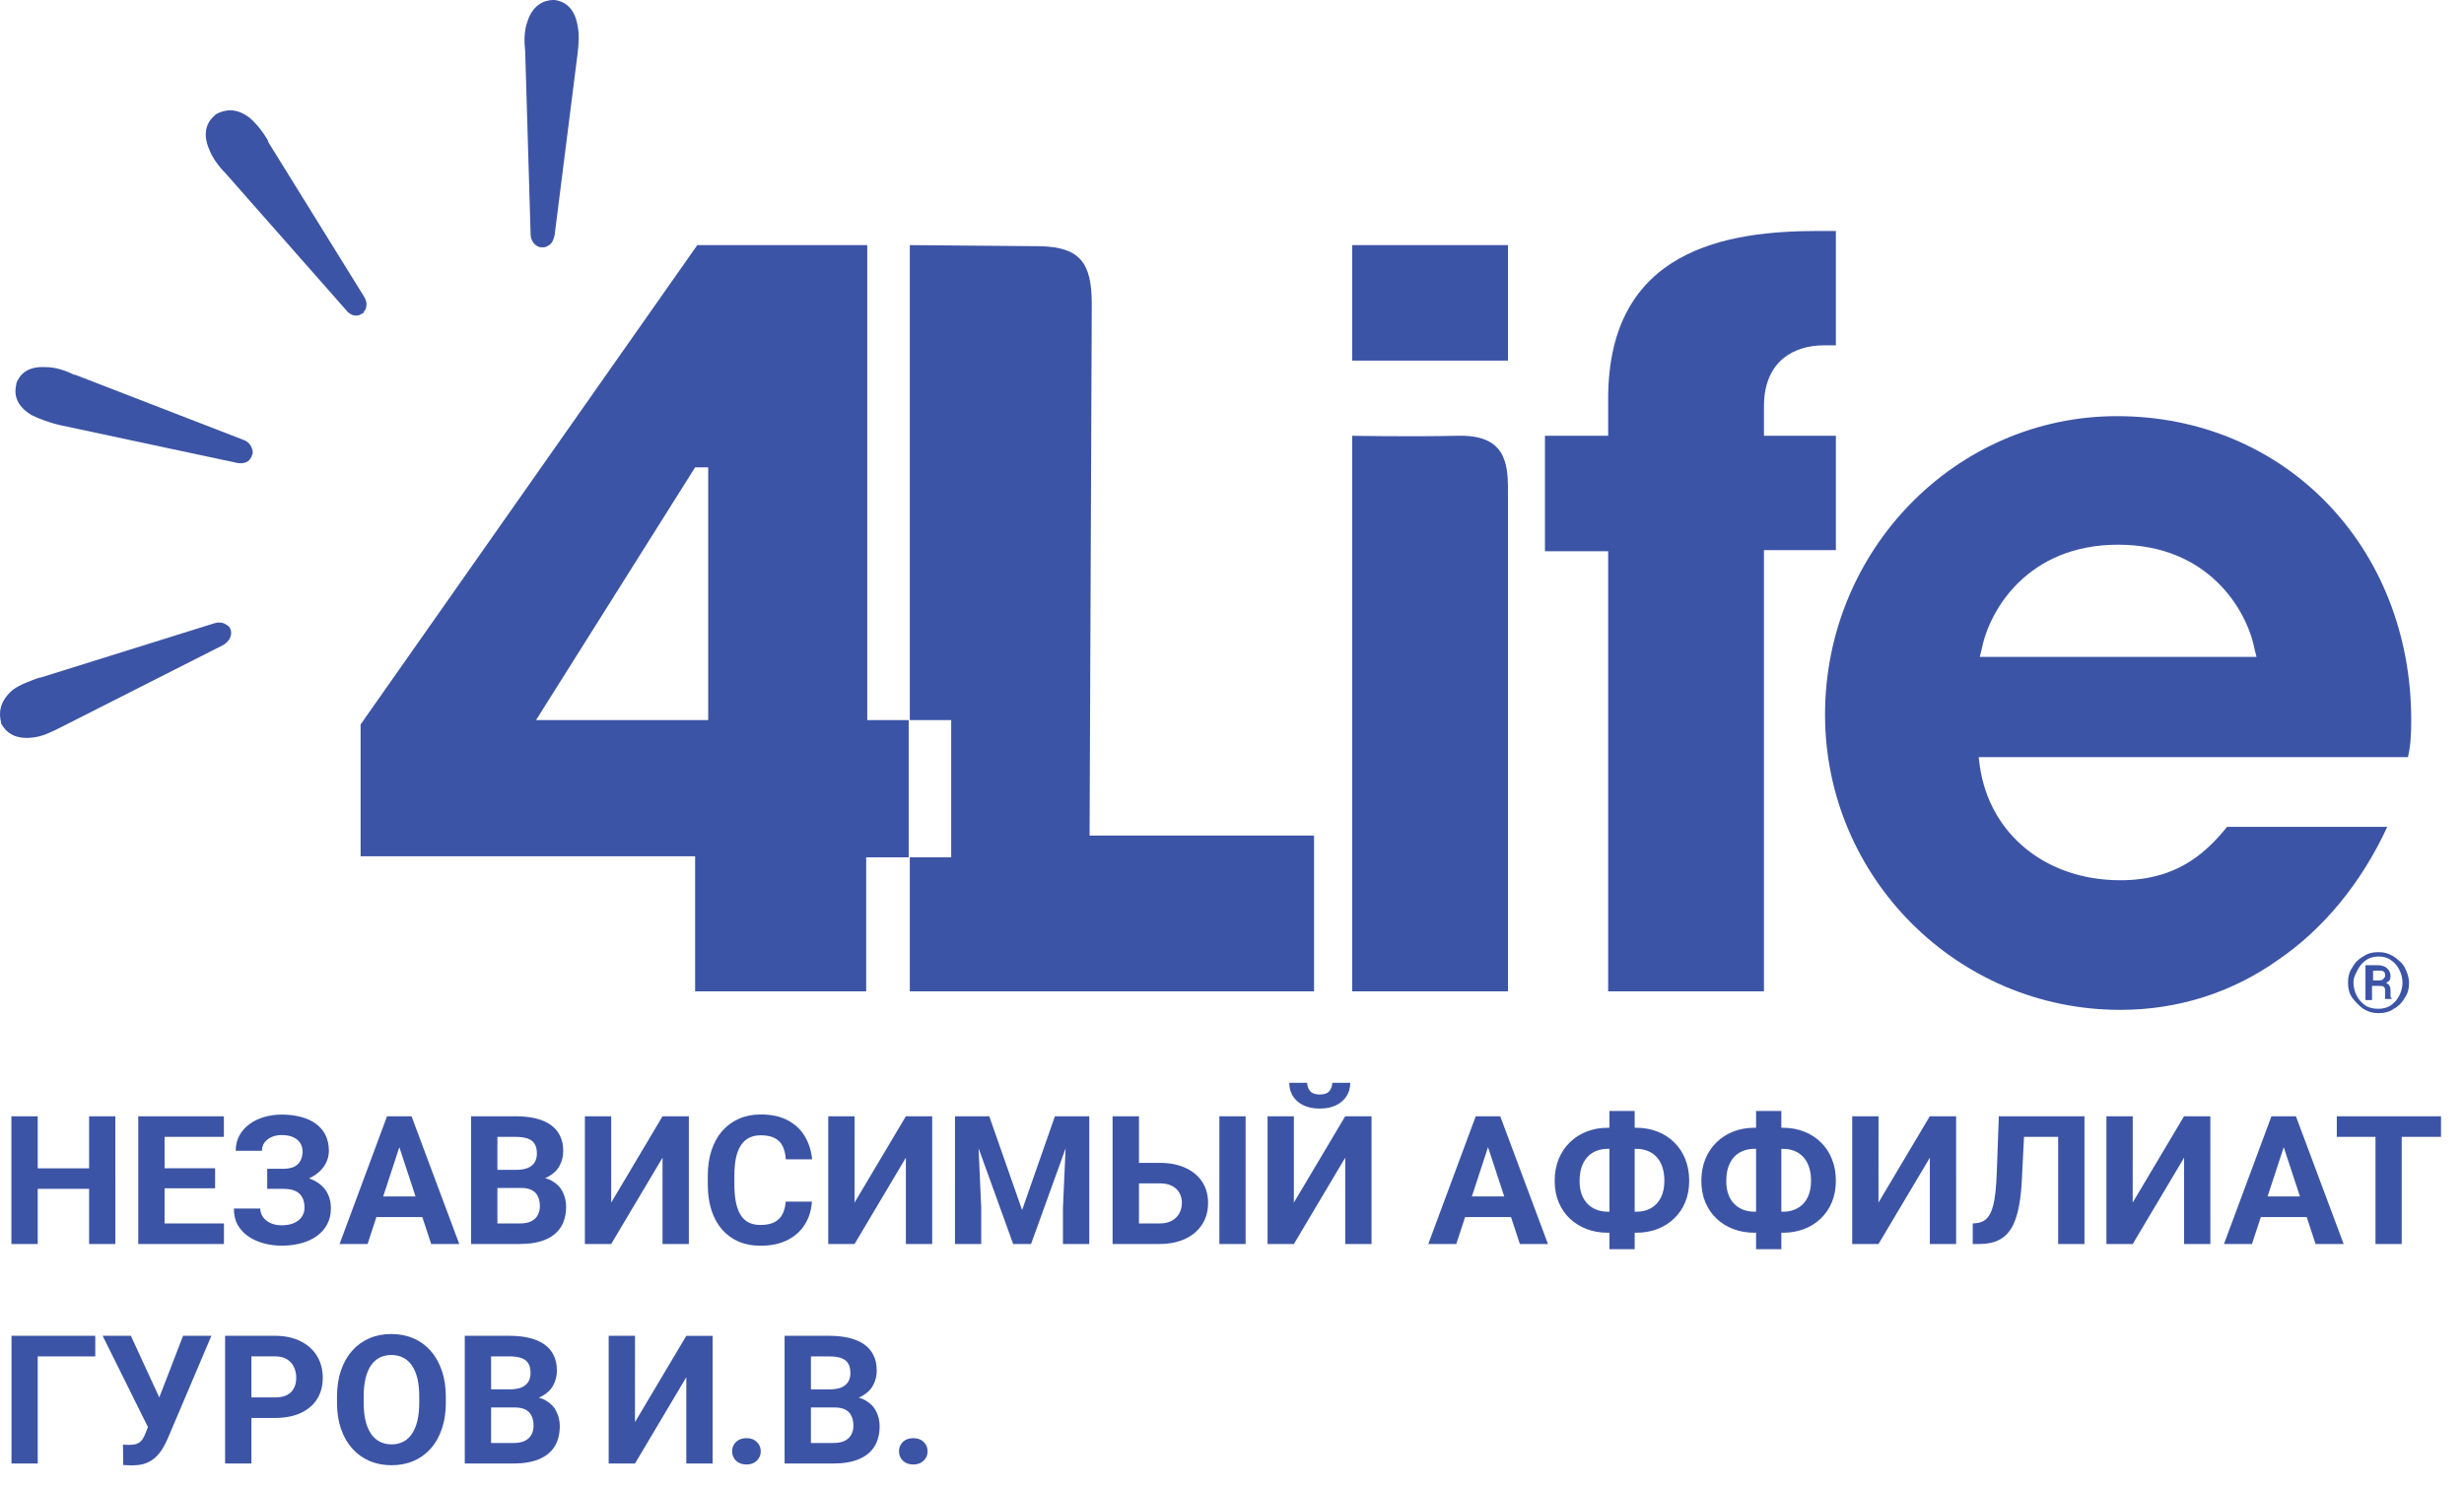
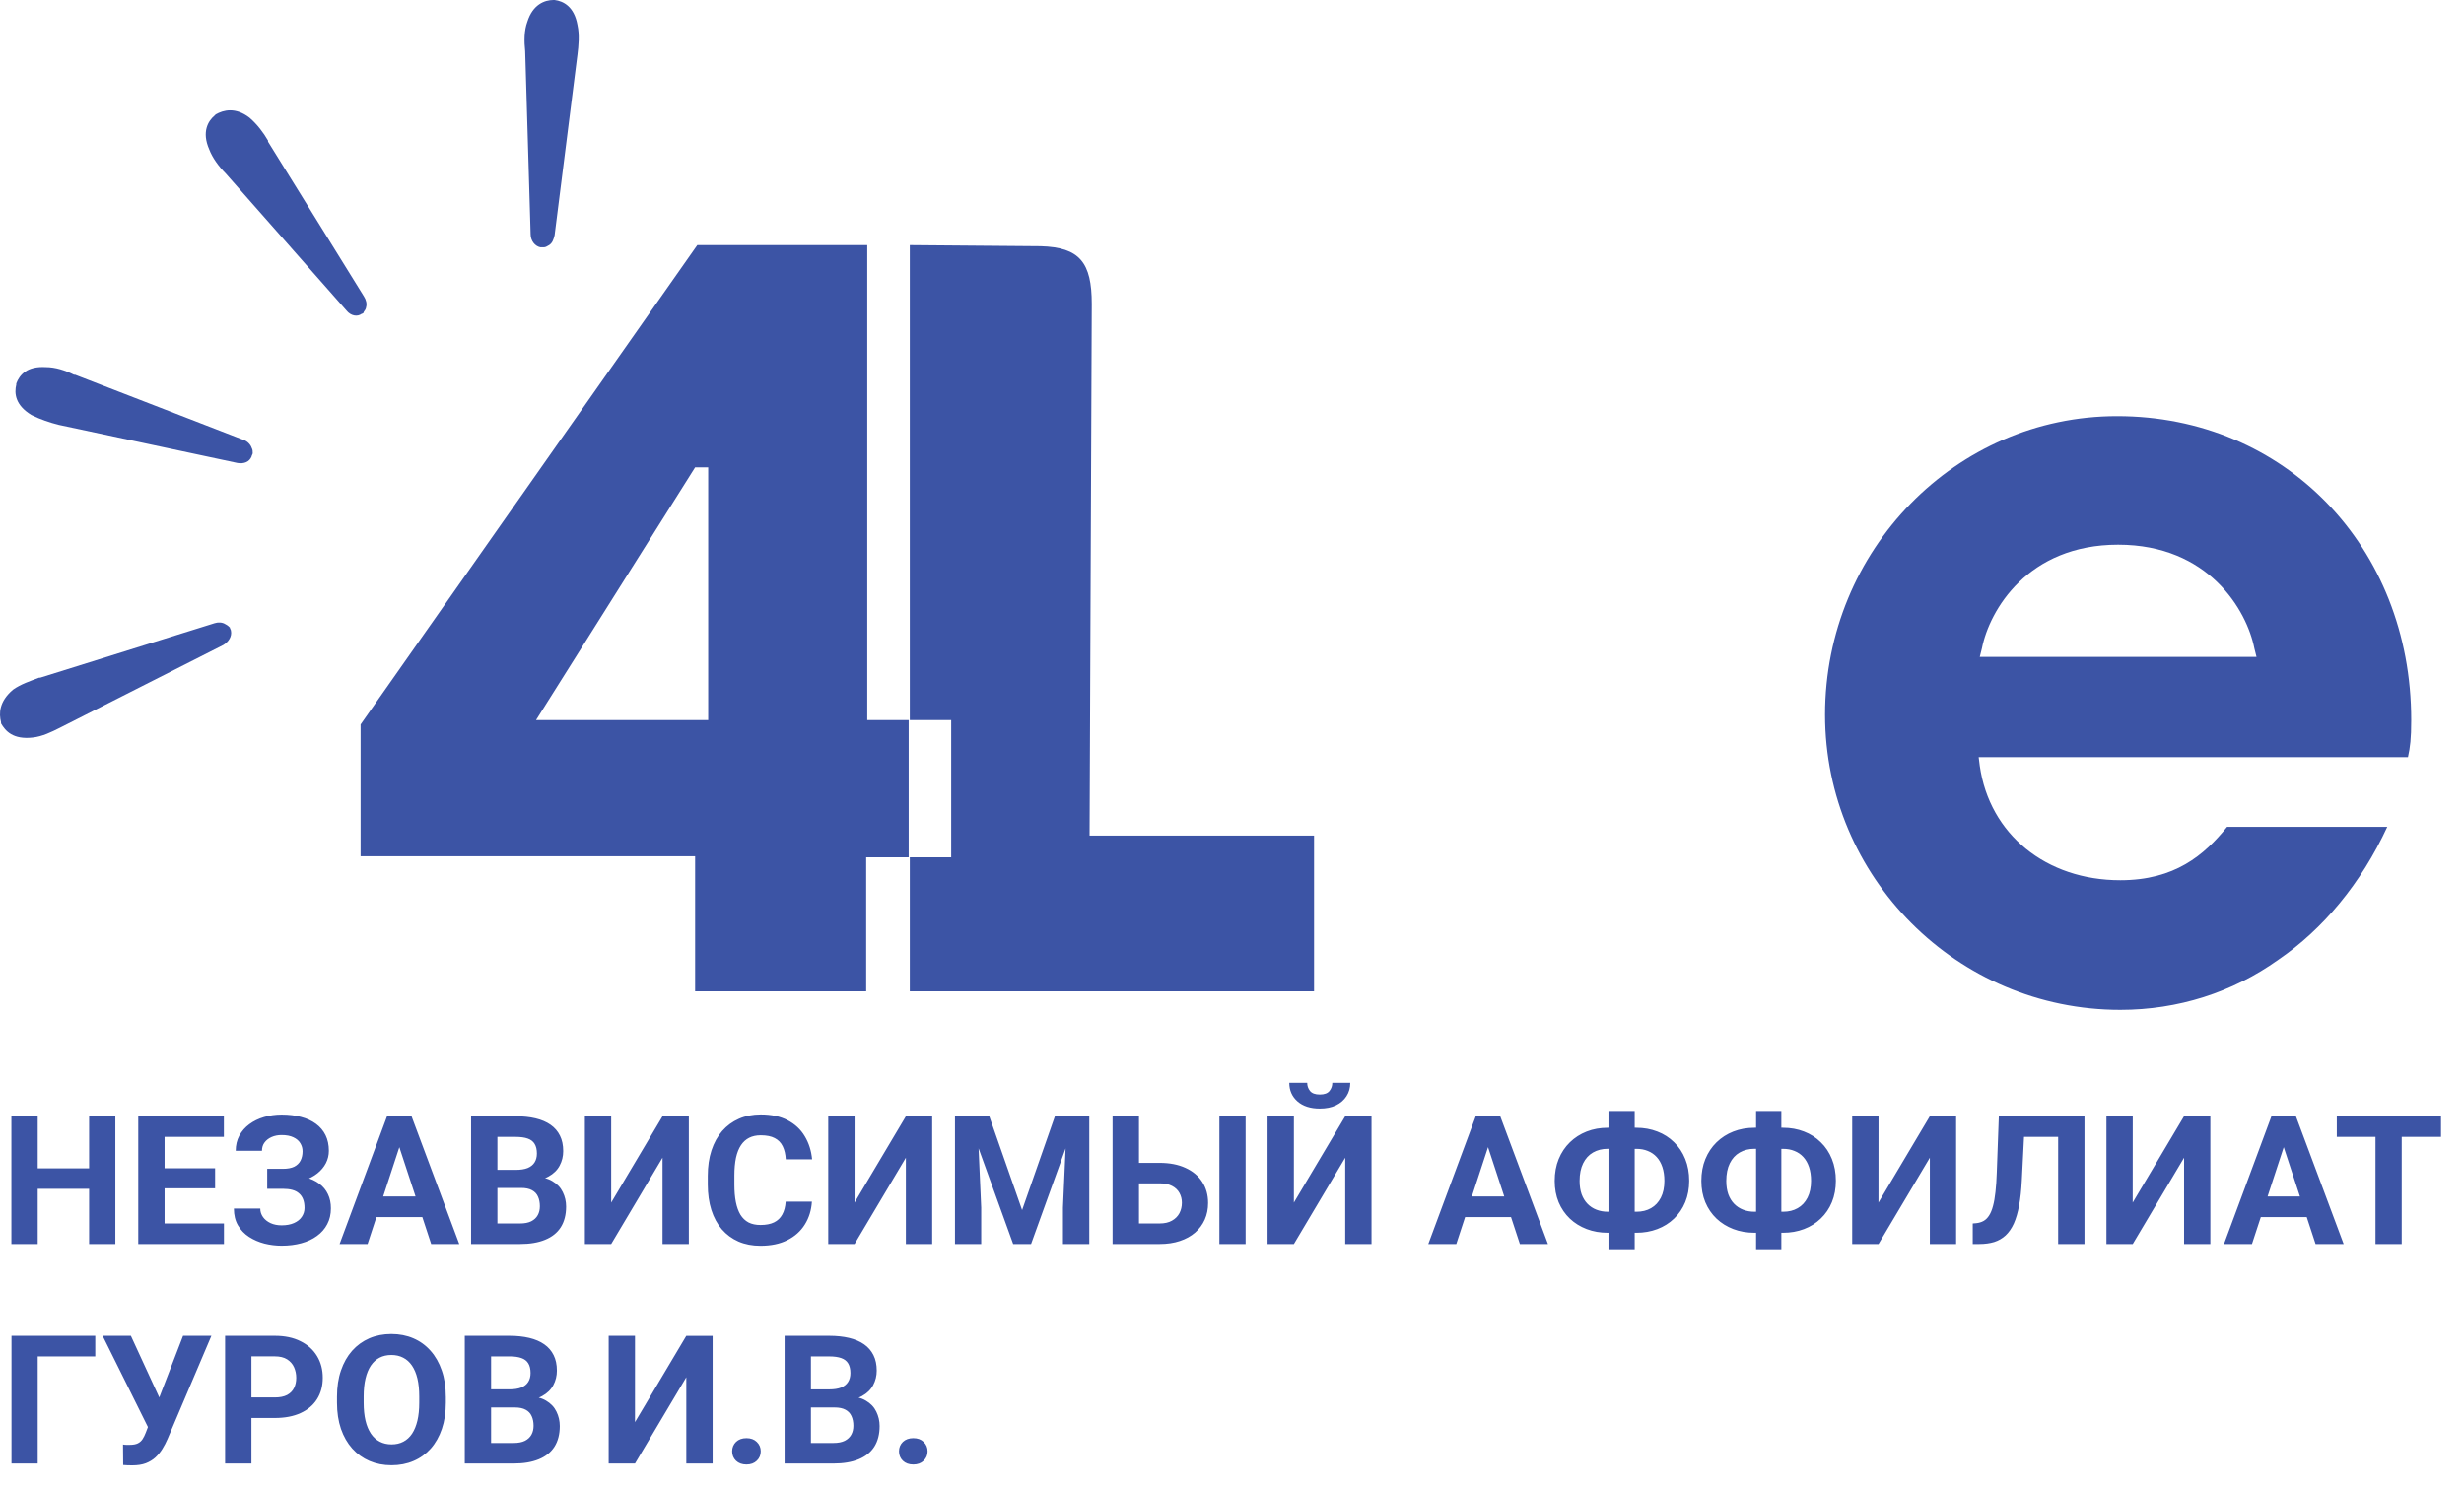
<svg xmlns="http://www.w3.org/2000/svg" xmlns:ns1="http://sodipodi.sourceforge.net/DTD/sodipodi-0.dtd" xmlns:ns2="http://www.inkscape.org/namespaces/inkscape" width="101" height="61" viewBox="0 0 101 61" fill="none" version="1.1" id="svg11" ns1:docname="Logo_4Life_2.svg" ns2:version="1.4 (86a8ad7, 2024-10-11)">
  <defs id="defs11" />
  <path d="m 3.959,47.897 v 0.841 H 1.226 V 47.897 Z M 1.546,45.764 V 51 H 0.467 v -5.236 z m 3.182,0 V 51 h -1.075 v -5.236 z m 4.452,4.394 V 51 H 6.394 V 50.158 Z M 6.746,45.764 V 51 H 5.667 v -5.236 z m 2.071,2.132 v 0.82 H 6.394 v -0.82 z m 0.36,-2.132 v 0.845 H 6.394 V 45.764 Z M 11.766,48.49 h -0.813 v -0.572 h 0.647 c 0.189,0 0.343,-0.029 0.46,-0.086 0.117,-0.06 0.204,-0.144 0.259,-0.252 0.055,-0.108 0.083,-0.235 0.083,-0.381 0,-0.12 -0.031,-0.23 -0.093,-0.331 -0.06,-0.101 -0.153,-0.181 -0.281,-0.241 -0.127,-0.062 -0.289,-0.093 -0.485,-0.093 -0.149,0 -0.284,0.026 -0.406,0.079 -0.122,0.053 -0.219,0.127 -0.291,0.223 -0.072,0.093 -0.108,0.207 -0.108,0.342 H 9.662 c 0,-0.23 0.049,-0.436 0.147,-0.619 0.101,-0.185 0.237,-0.341 0.41,-0.468 0.175,-0.13 0.376,-0.228 0.604,-0.295 0.228,-0.067 0.468,-0.101 0.719,-0.101 0.295,0 0.561,0.032 0.798,0.097 0.237,0.062 0.441,0.156 0.611,0.281 0.17,0.125 0.301,0.279 0.392,0.464 0.091,0.185 0.137,0.399 0.137,0.644 0,0.18 -0.041,0.349 -0.122,0.507 -0.082,0.158 -0.198,0.297 -0.349,0.417 -0.151,0.12 -0.332,0.215 -0.543,0.284 -0.211,0.067 -0.445,0.101 -0.701,0.101 z m -0.813,-0.313 h 0.813 c 0.285,0 0.538,0.03 0.759,0.09 0.223,0.06 0.411,0.147 0.565,0.263 0.156,0.115 0.273,0.258 0.352,0.428 0.082,0.168 0.122,0.361 0.122,0.579 0,0.245 -0.05,0.462 -0.151,0.651 -0.098,0.189 -0.238,0.35 -0.421,0.482 -0.18,0.132 -0.393,0.231 -0.64,0.298 -0.244,0.067 -0.514,0.101 -0.809,0.101 -0.235,0 -0.469,-0.029 -0.701,-0.086 C 10.609,50.922 10.398,50.831 10.209,50.709 10.02,50.587 9.869,50.429 9.756,50.238 9.643,50.046 9.587,49.816 9.587,49.547 h 1.082 c 0,0.127 0.037,0.243 0.112,0.349 0.074,0.103 0.177,0.186 0.309,0.248 0.132,0.06 0.283,0.09 0.453,0.09 0.199,0 0.368,-0.031 0.507,-0.093 0.141,-0.062 0.248,-0.147 0.32,-0.255 0.074,-0.11 0.112,-0.231 0.112,-0.363 0,-0.141 -0.019,-0.261 -0.058,-0.359 -0.038,-0.098 -0.095,-0.179 -0.169,-0.241 C 12.181,48.857 12.088,48.81 11.978,48.781 11.87,48.752 11.745,48.738 11.601,48.738 H 10.953 Z M 16.491,46.66 15.067,51 h -1.147 l 1.945,-5.236 h 0.73 z M 17.674,51 16.247,46.66 16.132,45.764 h 0.737 L 18.825,51 Z m -0.065,-1.949 v 0.845 h -2.765 v -0.845 z m 3.751,-0.349 h -1.345 l -0.007,-0.741 h 1.129 c 0.199,0 0.362,-0.025 0.489,-0.075 0.127,-0.053 0.222,-0.128 0.284,-0.227 0.065,-0.101 0.097,-0.223 0.097,-0.367 0,-0.163 -0.031,-0.295 -0.093,-0.396 -0.06,-0.101 -0.155,-0.174 -0.284,-0.219 -0.127,-0.045 -0.291,-0.068 -0.493,-0.068 H 20.389 V 51 h -1.079 v -5.236 h 1.827 c 0.304,0 0.577,0.029 0.816,0.086 0.242,0.058 0.447,0.145 0.615,0.263 0.168,0.117 0.296,0.266 0.385,0.446 0.089,0.177 0.133,0.388 0.133,0.633 0,0.216 -0.049,0.415 -0.147,0.597 -0.096,0.182 -0.248,0.331 -0.457,0.446 -0.206,0.115 -0.476,0.179 -0.809,0.191 z M 21.313,51 h -1.593 l 0.421,-0.842 h 1.172 c 0.189,0 0.344,-0.03 0.464,-0.09 0.12,-0.062 0.209,-0.146 0.266,-0.252 0.058,-0.105 0.086,-0.227 0.086,-0.363 0,-0.153 -0.026,-0.286 -0.079,-0.399 -0.05,-0.113 -0.132,-0.199 -0.244,-0.259 -0.113,-0.062 -0.261,-0.093 -0.446,-0.093 h -1.039 l 0.007,-0.741 h 1.295 l 0.248,0.291 c 0.319,-0.005 0.575,0.051 0.769,0.169 0.197,0.115 0.339,0.265 0.428,0.45 0.091,0.185 0.137,0.382 0.137,0.593 0,0.336 -0.073,0.619 -0.219,0.849 -0.146,0.228 -0.361,0.399 -0.644,0.514 C 22.061,50.943 21.719,51 21.313,51 Z m 3.74,-1.697 2.104,-3.538 h 1.079 V 51 H 27.157 V 47.462 L 25.053,51 h -1.079 v -5.236 h 1.079 z m 7.152,-0.04 h 1.075 c -0.022,0.352 -0.119,0.665 -0.291,0.939 -0.17,0.273 -0.409,0.487 -0.716,0.64 -0.304,0.153 -0.671,0.23 -1.1,0.23 -0.336,0 -0.636,-0.058 -0.903,-0.173 -0.266,-0.117 -0.494,-0.285 -0.683,-0.503 -0.187,-0.218 -0.33,-0.482 -0.428,-0.791 -0.098,-0.309 -0.147,-0.656 -0.147,-1.039 v -0.363 c 0,-0.384 0.05,-0.73 0.151,-1.039 0.103,-0.312 0.249,-0.577 0.439,-0.795 0.192,-0.218 0.421,-0.386 0.687,-0.503 0.266,-0.117 0.563,-0.176 0.892,-0.176 0.436,0 0.804,0.079 1.104,0.237 0.302,0.158 0.536,0.376 0.701,0.654 0.168,0.278 0.269,0.595 0.302,0.949 h -1.079 c -0.012,-0.211 -0.054,-0.39 -0.126,-0.536 -0.072,-0.149 -0.181,-0.26 -0.327,-0.335 -0.144,-0.077 -0.336,-0.115 -0.575,-0.115 -0.18,0 -0.337,0.034 -0.471,0.101 -0.134,0.067 -0.247,0.169 -0.338,0.306 -0.091,0.137 -0.159,0.309 -0.205,0.518 -0.043,0.206 -0.065,0.448 -0.065,0.726 v 0.37 c 0,0.271 0.02,0.509 0.061,0.716 0.041,0.204 0.103,0.376 0.187,0.518 0.086,0.139 0.197,0.245 0.331,0.317 0.137,0.07 0.301,0.104 0.493,0.104 0.225,0 0.411,-0.036 0.557,-0.108 0.146,-0.072 0.258,-0.179 0.334,-0.32 0.079,-0.141 0.126,-0.318 0.14,-0.529 z m 2.823,0.04 2.104,-3.538 H 38.211 V 51 H 37.132 V 47.462 L 35.029,51 h -1.079 v -5.236 h 1.079 z m 4.61,-3.538 h 0.913 l 1.345,3.844 1.345,-3.844 h 0.913 L 42.264,51 h -0.734 z m -0.493,0 h 0.91 l 0.165,3.747 V 51 h -1.075 z m 4.592,0 h 0.913 V 51 h -1.079 v -1.489 z m 2.571,1.909 h 1.223 c 0.41,0 0.763,0.068 1.061,0.205 0.3,0.137 0.529,0.328 0.687,0.575 0.161,0.247 0.241,0.535 0.241,0.863 0,0.249 -0.045,0.477 -0.137,0.683 -0.091,0.204 -0.223,0.381 -0.396,0.532 -0.173,0.149 -0.381,0.264 -0.626,0.345 C 48.118,50.959 47.841,51 47.532,51 h -1.927 v -5.236 h 1.082 v 4.394 h 0.845 c 0.204,0 0.373,-0.038 0.507,-0.115 0.137,-0.077 0.238,-0.179 0.306,-0.306 0.067,-0.129 0.101,-0.272 0.101,-0.428 0,-0.149 -0.034,-0.283 -0.101,-0.403 -0.067,-0.122 -0.169,-0.218 -0.306,-0.288 -0.134,-0.07 -0.303,-0.104 -0.507,-0.104 h -1.223 z m 4.75,-1.909 V 51 h -1.075 v -5.236 z m 1.978,3.538 2.104,-3.538 h 1.079 V 51 H 55.141 V 47.462 L 53.037,51 h -1.079 v -5.236 h 1.079 z m 1.575,-4.912 h 0.737 c 0,0.206 -0.051,0.39 -0.155,0.55 -0.101,0.158 -0.244,0.283 -0.431,0.374 -0.187,0.089 -0.407,0.133 -0.662,0.133 -0.386,0 -0.692,-0.098 -0.917,-0.295 -0.223,-0.197 -0.335,-0.451 -0.335,-0.762 h 0.734 c 0,0.125 0.038,0.236 0.115,0.334 0.079,0.098 0.213,0.147 0.403,0.147 0.187,0 0.319,-0.049 0.396,-0.147 0.077,-0.098 0.115,-0.21 0.115,-0.334 z m 6.505,2.269 L 59.693,51 h -1.147 l 1.945,-5.236 h 0.73 z M 62.3,51 60.873,46.66 60.758,45.764 H 61.495 L 63.451,51 Z m -0.065,-1.949 v 0.845 h -2.765 v -0.845 z m 3.671,-2.816 h 1.165 c 0.312,0 0.599,0.052 0.863,0.155 0.264,0.101 0.493,0.247 0.687,0.439 0.197,0.189 0.349,0.418 0.457,0.687 0.108,0.266 0.162,0.563 0.162,0.892 0,0.321 -0.054,0.614 -0.162,0.877 -0.108,0.261 -0.26,0.485 -0.457,0.672 -0.194,0.187 -0.423,0.331 -0.687,0.431 -0.264,0.101 -0.551,0.151 -0.863,0.151 h -1.165 c -0.314,0 -0.603,-0.05 -0.867,-0.151 -0.264,-0.101 -0.494,-0.243 -0.69,-0.428 -0.197,-0.187 -0.35,-0.411 -0.46,-0.672 -0.108,-0.261 -0.162,-0.553 -0.162,-0.874 0,-0.328 0.054,-0.626 0.162,-0.892 0.11,-0.269 0.264,-0.499 0.46,-0.69 0.197,-0.192 0.427,-0.339 0.69,-0.442 0.264,-0.103 0.553,-0.155 0.867,-0.155 z m 0,0.863 c -0.23,0 -0.433,0.05 -0.608,0.151 -0.175,0.101 -0.31,0.249 -0.406,0.446 -0.096,0.194 -0.144,0.434 -0.144,0.719 0,0.206 0.028,0.388 0.083,0.547 0.058,0.156 0.138,0.286 0.241,0.392 0.103,0.105 0.225,0.186 0.367,0.241 0.141,0.055 0.297,0.083 0.468,0.083 h 1.172 c 0.228,0 0.427,-0.049 0.597,-0.147 0.173,-0.098 0.307,-0.242 0.403,-0.431 0.096,-0.189 0.144,-0.419 0.144,-0.69 0,-0.213 -0.028,-0.402 -0.083,-0.565 -0.055,-0.163 -0.133,-0.3 -0.234,-0.41 -0.101,-0.11 -0.222,-0.193 -0.363,-0.248 -0.139,-0.058 -0.294,-0.086 -0.464,-0.086 z m 1.1,-1.55 v 5.667 H 65.972 v -5.667 z m 4.912,0.687 h 1.165 c 0.312,0 0.599,0.052 0.863,0.155 0.264,0.101 0.493,0.247 0.687,0.439 0.197,0.189 0.349,0.418 0.457,0.687 0.108,0.266 0.162,0.563 0.162,0.892 0,0.321 -0.054,0.614 -0.162,0.877 -0.108,0.261 -0.26,0.485 -0.457,0.672 -0.194,0.187 -0.423,0.331 -0.687,0.431 -0.264,0.101 -0.551,0.151 -0.863,0.151 h -1.165 c -0.314,0 -0.603,-0.05 -0.867,-0.151 -0.264,-0.101 -0.494,-0.243 -0.69,-0.428 -0.197,-0.187 -0.35,-0.411 -0.46,-0.672 -0.108,-0.261 -0.162,-0.553 -0.162,-0.874 0,-0.328 0.054,-0.626 0.162,-0.892 0.11,-0.269 0.264,-0.499 0.46,-0.69 0.197,-0.192 0.427,-0.339 0.69,-0.442 0.264,-0.103 0.553,-0.155 0.867,-0.155 z m 0,0.863 c -0.23,0 -0.433,0.05 -0.608,0.151 -0.175,0.101 -0.31,0.249 -0.406,0.446 -0.096,0.194 -0.144,0.434 -0.144,0.719 0,0.206 0.028,0.388 0.083,0.547 0.058,0.156 0.138,0.286 0.241,0.392 0.103,0.105 0.225,0.186 0.367,0.241 0.141,0.055 0.297,0.083 0.468,0.083 h 1.172 c 0.228,0 0.427,-0.049 0.597,-0.147 0.173,-0.098 0.307,-0.242 0.403,-0.431 0.096,-0.189 0.144,-0.419 0.144,-0.69 0,-0.213 -0.028,-0.402 -0.083,-0.565 -0.055,-0.163 -0.133,-0.3 -0.234,-0.41 -0.101,-0.11 -0.222,-0.193 -0.363,-0.248 -0.139,-0.058 -0.294,-0.086 -0.464,-0.086 z m 1.1,-1.55 v 5.667 h -1.036 v -5.667 z m 3.981,3.754 2.104,-3.538 h 1.079 V 51 H 79.105 V 47.462 L 77.001,51 h -1.079 v -5.236 h 1.079 z m 7.674,-3.538 v 0.845 h -2.603 v -0.845 z m 0.77,0 V 51 h -1.079 v -5.236 z m -3.51,0 h 1.075 l -0.133,2.629 c -0.019,0.393 -0.056,0.735 -0.111,1.025 -0.053,0.29 -0.125,0.537 -0.216,0.741 -0.091,0.201 -0.204,0.364 -0.338,0.489 -0.132,0.122 -0.288,0.212 -0.468,0.27 C 81.564,50.972 81.359,51 81.129,51 H 80.863 v -0.842 l 0.137,-0.011 c 0.117,-0.012 0.221,-0.043 0.309,-0.093 0.089,-0.05 0.164,-0.126 0.227,-0.227 0.065,-0.101 0.117,-0.229 0.158,-0.385 0.043,-0.158 0.077,-0.351 0.101,-0.579 0.026,-0.228 0.044,-0.494 0.054,-0.798 z m 5.487,3.538 2.104,-3.538 h 1.079 V 51 H 89.526 V 47.462 L 87.422,51 h -1.079 v -5.236 h 1.079 z M 93.733,46.66 92.309,51 h -1.147 l 1.945,-5.236 h 0.73 z M 94.916,51 93.489,46.66 93.373,45.764 h 0.737 L 96.067,51 Z m -0.065,-1.949 v 0.845 h -2.765 v -0.845 z m 3.596,-3.287 V 51 h -1.075 v -5.236 z m 1.611,0 v 0.845 h -4.272 v -0.845 z m -96.153,9 v 0.845 H 1.546 V 60 H 0.471 v -5.236 z m 2.312,3.337 1.287,-3.337 h 1.161 l -1.794,4.222 C 6.81,59.13 6.738,59.268 6.656,59.4 6.577,59.529 6.482,59.645 6.372,59.748 6.262,59.849 6.13,59.929 5.977,59.989 5.823,60.047 5.64,60.075 5.426,60.075 5.374,60.075 5.309,60.074 5.232,60.072 5.155,60.069 5.094,60.066 5.049,60.061 l -0.007,-0.841 c 0.029,0.007 0.074,0.012 0.137,0.014 h 0.137 c 0.141,0 0.253,-0.02 0.334,-0.061 0.082,-0.041 0.146,-0.098 0.194,-0.173 0.05,-0.077 0.095,-0.167 0.133,-0.27 z M 5.365,54.764 6.559,57.357 6.894,58.547 6.092,58.562 4.207,54.764 Z m 5.901,3.369 H 9.932 v -0.842 h 1.334 c 0.206,0 0.374,-0.034 0.503,-0.101 0.129,-0.07 0.224,-0.165 0.284,-0.288 0.06,-0.122 0.09,-0.26 0.09,-0.414 0,-0.156 -0.03,-0.301 -0.09,-0.435 -0.06,-0.134 -0.155,-0.242 -0.284,-0.324 -0.13,-0.082 -0.297,-0.122 -0.503,-0.122 H 10.306 V 60 H 9.227 v -5.236 h 2.039 c 0.41,0 0.761,0.074 1.054,0.223 0.295,0.146 0.52,0.349 0.676,0.608 0.156,0.259 0.234,0.555 0.234,0.888 0,0.338 -0.078,0.63 -0.234,0.877 -0.156,0.247 -0.381,0.438 -0.676,0.572 -0.292,0.134 -0.644,0.201 -1.054,0.201 z m 7.009,-0.874 v 0.248 c 0,0.398 -0.054,0.755 -0.162,1.072 -0.108,0.316 -0.26,0.586 -0.457,0.809 -0.197,0.221 -0.431,0.39 -0.705,0.507 -0.271,0.117 -0.572,0.176 -0.903,0.176 -0.328,0 -0.629,-0.059 -0.903,-0.176 -0.271,-0.117 -0.506,-0.286 -0.705,-0.507 -0.199,-0.223 -0.354,-0.493 -0.464,-0.809 -0.108,-0.317 -0.162,-0.674 -0.162,-1.072 v -0.248 c 0,-0.4 0.054,-0.758 0.162,-1.072 0.108,-0.317 0.26,-0.586 0.457,-0.809 0.199,-0.223 0.434,-0.393 0.705,-0.511 0.273,-0.117 0.574,-0.176 0.903,-0.176 0.331,0 0.632,0.059 0.903,0.176 0.273,0.117 0.508,0.288 0.705,0.511 0.199,0.223 0.352,0.493 0.46,0.809 0.11,0.314 0.165,0.671 0.165,1.072 z m -1.09,0.248 v -0.255 c 0,-0.278 -0.025,-0.523 -0.075,-0.734 -0.05,-0.211 -0.125,-0.388 -0.223,-0.532 -0.098,-0.144 -0.218,-0.252 -0.36,-0.324 -0.141,-0.074 -0.303,-0.111 -0.485,-0.111 -0.182,0 -0.344,0.037 -0.485,0.111 -0.139,0.072 -0.258,0.18 -0.356,0.324 -0.096,0.144 -0.169,0.321 -0.219,0.532 -0.05,0.211 -0.075,0.456 -0.075,0.734 v 0.255 c 0,0.276 0.025,0.52 0.075,0.734 0.05,0.211 0.125,0.39 0.223,0.536 0.098,0.144 0.218,0.253 0.36,0.327 0.141,0.074 0.303,0.112 0.485,0.112 0.182,0 0.344,-0.037 0.485,-0.112 0.141,-0.074 0.26,-0.183 0.356,-0.327 0.096,-0.146 0.169,-0.325 0.219,-0.536 0.05,-0.213 0.075,-0.458 0.075,-0.734 z m 3.916,0.194 h -1.345 l -0.007,-0.741 h 1.129 c 0.199,0 0.362,-0.025 0.489,-0.075 0.127,-0.053 0.222,-0.128 0.284,-0.227 0.065,-0.101 0.097,-0.223 0.097,-0.367 0,-0.163 -0.031,-0.295 -0.093,-0.396 -0.06,-0.101 -0.155,-0.174 -0.284,-0.219 -0.127,-0.045 -0.291,-0.068 -0.493,-0.068 h -0.748 V 60 h -1.079 v -5.236 h 1.827 c 0.304,0 0.577,0.029 0.816,0.086 0.242,0.058 0.447,0.145 0.615,0.263 0.168,0.117 0.296,0.266 0.385,0.446 0.089,0.177 0.133,0.388 0.133,0.633 0,0.216 -0.049,0.415 -0.147,0.597 -0.096,0.182 -0.248,0.331 -0.457,0.446 -0.206,0.115 -0.476,0.179 -0.809,0.191 z M 21.055,60 h -1.593 l 0.421,-0.842 h 1.172 c 0.189,0 0.344,-0.03 0.464,-0.09 0.12,-0.062 0.209,-0.146 0.266,-0.252 0.058,-0.105 0.086,-0.227 0.086,-0.363 0,-0.153 -0.026,-0.286 -0.079,-0.399 -0.05,-0.113 -0.132,-0.199 -0.244,-0.259 -0.113,-0.062 -0.261,-0.093 -0.446,-0.093 H 20.062 l 0.007,-0.741 h 1.295 l 0.248,0.291 c 0.319,-0.005 0.575,0.051 0.769,0.169 0.197,0.115 0.339,0.265 0.428,0.45 0.091,0.185 0.137,0.382 0.137,0.593 0,0.336 -0.073,0.619 -0.219,0.849 -0.146,0.228 -0.361,0.399 -0.644,0.514 C 21.802,59.943 21.46,60 21.055,60 Z m 8.956,-0.5 c 0,-0.153 0.053,-0.282 0.158,-0.385 0.108,-0.103 0.251,-0.155 0.428,-0.155 0.177,0 0.319,0.051 0.424,0.155 0.108,0.103 0.162,0.231 0.162,0.385 0,0.153 -0.054,0.282 -0.162,0.385 -0.105,0.103 -0.247,0.155 -0.424,0.155 -0.177,0 -0.32,-0.052 -0.428,-0.155 -0.105,-0.103 -0.158,-0.231 -0.158,-0.385 z m 4.2,-1.798 h -1.345 l -0.007,-0.741 h 1.129 c 0.199,0 0.362,-0.025 0.489,-0.075 0.127,-0.053 0.222,-0.128 0.284,-0.227 0.065,-0.101 0.097,-0.223 0.097,-0.367 0,-0.163 -0.031,-0.295 -0.093,-0.396 -0.06,-0.101 -0.155,-0.174 -0.284,-0.219 -0.127,-0.045 -0.291,-0.068 -0.493,-0.068 H 33.24 V 60 h -1.079 v -5.236 h 1.827 c 0.304,0 0.577,0.029 0.816,0.086 0.242,0.058 0.447,0.145 0.615,0.263 0.168,0.117 0.296,0.266 0.385,0.446 0.089,0.177 0.133,0.388 0.133,0.633 0,0.216 -0.049,0.415 -0.147,0.597 -0.096,0.182 -0.248,0.331 -0.457,0.446 -0.206,0.115 -0.476,0.179 -0.809,0.191 z M 34.164,60 h -1.593 l 0.421,-0.842 h 1.172 c 0.189,0 0.344,-0.03 0.464,-0.09 0.12,-0.062 0.209,-0.146 0.266,-0.252 0.058,-0.105 0.086,-0.227 0.086,-0.363 0,-0.153 -0.026,-0.286 -0.079,-0.399 -0.05,-0.113 -0.132,-0.199 -0.244,-0.259 -0.113,-0.062 -0.261,-0.093 -0.446,-0.093 h -1.039 l 0.007,-0.741 h 1.295 l 0.248,0.291 c 0.319,-0.005 0.575,0.051 0.769,0.169 0.197,0.115 0.339,0.265 0.428,0.45 0.091,0.185 0.137,0.382 0.137,0.593 0,0.336 -0.073,0.619 -0.219,0.849 -0.146,0.228 -0.361,0.399 -0.644,0.514 C 34.912,59.943 34.569,60 34.164,60 Z m 2.686,-0.5 c 0,-0.153 0.053,-0.282 0.158,-0.385 0.108,-0.103 0.251,-0.155 0.428,-0.155 0.177,0 0.319,0.051 0.424,0.155 0.108,0.103 0.162,0.231 0.162,0.385 0,0.153 -0.054,0.282 -0.162,0.385 -0.105,0.103 -0.247,0.155 -0.424,0.155 -0.177,0 -0.32,-0.052 -0.428,-0.155 -0.105,-0.103 -0.158,-0.231 -0.158,-0.385 z M 25.237,59.896 c 1.243,-0.017 0,0 0,0 z m 0.791,-1.593 2.104,-3.538 H 29.211 V 60 H 28.132 V 56.462 L 26.029,60 h -1.079 v -5.236 h 1.079 z" fill="#3c54a5" id="path1" ns1:nodetypes="cccccccccccccccccccccccccccccccccccsccsccsccscccccccsccsssccscscccscccscccccccsccscccsccccccccccccccccccccccsccsccsccccscccsccccsccscssccsccccccsccscccccccccccccccscccsscccsccccccscccsscccssccccccccccccccccccccccccccccccccccsccscccsccccsccsccsccccccccccccccccccccccsccccssccccccccccccccccccsscccsccssssccscccssscscccsscsscscsscccccsscccsccssssccscccssscscccsscsscscsscccccccccccccccccccccccccccccccccscccccccccccccccccccccccccccccccccccccccccccccccccccccccccccccsscccsccccccccccsccsccsccsccccscssccssscccscccsscccscccssscccscccsscccscccscccsccsccsccccscccsccccsccscssccsccccccsccs" />
  <path d="M22.733 0H22.688C22.331 0 21.839 0.179 21.616 0.893C21.482 1.251 21.482 1.697 21.527 2.099L21.75 9.602C21.75 9.87 21.929 10.094 22.152 10.139C22.197 10.139 22.241 10.139 22.286 10.139C22.375 10.139 22.42 10.094 22.509 10.049C22.643 9.96 22.688 9.826 22.733 9.647L23.671 2.233C23.715 1.876 23.76 1.429 23.671 1.027C23.537 0.268 23.09 0.045 22.733 0Z" fill="#3C54A5" id="path2" />
  <path d="M0.043 29.613V29.658C0.222 29.971 0.535 30.328 1.338 30.238C1.74 30.194 2.098 30.015 2.455 29.837L9.154 26.442C9.378 26.308 9.512 26.085 9.467 25.861C9.467 25.817 9.422 25.772 9.422 25.727C9.378 25.683 9.333 25.638 9.244 25.593C9.11 25.504 8.931 25.504 8.797 25.549L1.651 27.782H1.606C1.249 27.916 0.847 28.05 0.535 28.273C-0.046 28.765 -0.046 29.256 0.043 29.613Z" fill="#3C54A5" id="path3" />
  <path d="M8.842 4.691L8.798 4.736C8.53 4.959 8.262 5.406 8.574 6.12C8.708 6.477 8.976 6.835 9.244 7.103L14.202 12.73C14.381 12.954 14.649 12.998 14.827 12.864C14.872 12.864 14.916 12.82 14.916 12.775C14.961 12.73 15.006 12.641 15.006 12.596C15.05 12.462 15.006 12.284 14.916 12.15L10.986 5.807V5.763C10.807 5.45 10.54 5.093 10.227 4.825C9.646 4.378 9.155 4.512 8.842 4.691Z" fill="#3C54A5" id="path4" />
  <path d="M0.667 15.721V15.765C0.578 16.123 0.623 16.614 1.292 17.016C1.65 17.195 2.052 17.328 2.409 17.418L9.734 18.981C10.002 19.026 10.225 18.936 10.314 18.713C10.314 18.668 10.359 18.624 10.359 18.579C10.359 18.49 10.359 18.445 10.314 18.356C10.27 18.222 10.136 18.088 10.002 18.043L3.079 15.363H3.034C2.677 15.185 2.275 15.051 1.873 15.051C1.114 15.006 0.801 15.363 0.667 15.721Z" fill="#3C54A5" id="path5" />
  <path d="M29.029 29.522H21.972L28.493 19.16H29.029V29.522ZM35.549 29.522V10.049H28.582L14.781 29.701V35.105H28.493V40.643H35.505V35.149H37.247V29.522H35.549Z" fill="#3C54A5" id="path6" />
  <path d="M44.662 34.256L44.752 12.461C44.752 10.763 44.26 10.138 42.653 10.094L37.293 10.049V29.522H38.99V35.149H37.293V40.643H53.863V34.256H44.662Z" fill="#3C54A5" id="path7" />
-   <path d="M55.426 40.643H61.813C61.813 40.643 61.813 21.304 61.813 20.098C61.813 18.937 61.679 17.82 59.758 17.865C57.793 17.91 55.426 17.865 55.426 17.865V40.643ZM55.426 14.783H61.813V10.049H55.426V14.783Z" fill="#3C54A5" id="path8" />
-   <path d="M74.762 14.158H75.253V9.469H74.538C70.832 9.469 65.919 10.183 65.919 16.347V17.865H63.328V22.6H65.919V40.643H72.305V22.555H75.253V17.865H72.305V16.66C72.305 14.784 73.556 14.158 74.762 14.158Z" fill="#3C54A5" id="path9" />
  <path d="M81.151 26.931L81.24 26.574C81.553 25.011 83.116 22.331 86.823 22.331C90.53 22.331 92.093 25.011 92.406 26.574L92.495 26.931H81.151ZM98.837 29.521C98.837 22.42 93.656 17.061 86.778 17.061C80.168 17.061 74.809 22.554 74.809 29.298C74.809 35.953 80.213 41.402 86.912 41.402C89.279 41.402 91.513 40.687 93.388 39.347C95.219 38.097 96.783 36.221 97.855 33.898H91.289C90.351 35.06 89.145 36.087 86.912 36.087C83.875 36.087 81.553 34.211 81.151 31.397L81.106 31.04H98.703C98.793 30.638 98.837 30.281 98.837 29.521Z" fill="#3C54A5" id="path10" />
-   <path d="M96.246 40.286C96.246 40.062 96.291 39.839 96.425 39.66C96.514 39.482 96.693 39.303 96.871 39.214C97.05 39.08 97.273 39.035 97.497 39.035C97.72 39.035 97.899 39.08 98.122 39.214C98.301 39.348 98.479 39.482 98.569 39.66C98.658 39.839 98.747 40.062 98.747 40.286C98.747 40.509 98.703 40.732 98.569 40.911C98.479 41.09 98.301 41.268 98.122 41.358C97.943 41.492 97.72 41.536 97.497 41.536C97.273 41.536 97.095 41.492 96.871 41.358C96.693 41.224 96.559 41.09 96.425 40.911C96.291 40.732 96.246 40.509 96.246 40.286ZM96.469 40.286C96.469 40.464 96.514 40.643 96.603 40.822C96.693 41 96.827 41.134 96.961 41.224C97.095 41.313 97.273 41.358 97.497 41.358C97.675 41.358 97.854 41.313 97.988 41.224C98.122 41.134 98.256 41 98.345 40.822C98.435 40.643 98.479 40.464 98.479 40.286C98.479 40.107 98.435 39.928 98.345 39.75C98.256 39.571 98.122 39.437 97.988 39.348C97.854 39.258 97.675 39.214 97.497 39.214C97.318 39.214 97.139 39.258 97.005 39.348C96.871 39.437 96.737 39.571 96.648 39.75C96.559 39.928 96.469 40.062 96.469 40.286ZM97.229 40.42V41H96.961V39.571H97.452C97.631 39.571 97.765 39.616 97.854 39.705C97.943 39.794 97.988 39.884 97.988 40.018C97.988 40.152 97.943 40.241 97.809 40.286C97.854 40.33 97.943 40.375 97.943 40.42C97.988 40.464 97.988 40.554 97.988 40.643C97.988 40.732 97.988 40.822 97.988 40.822C97.988 40.866 97.988 40.911 98.033 40.911V40.956H97.765C97.765 40.911 97.765 40.822 97.765 40.643C97.765 40.554 97.765 40.509 97.72 40.464C97.675 40.42 97.631 40.42 97.541 40.42H97.229ZM97.229 40.196H97.452C97.541 40.196 97.631 40.196 97.675 40.152C97.72 40.107 97.765 40.062 97.765 40.018C97.765 39.928 97.765 39.884 97.72 39.839C97.675 39.794 97.586 39.794 97.497 39.794H97.273V40.196H97.229Z" fill="#3C54A5" id="path11" />
</svg>